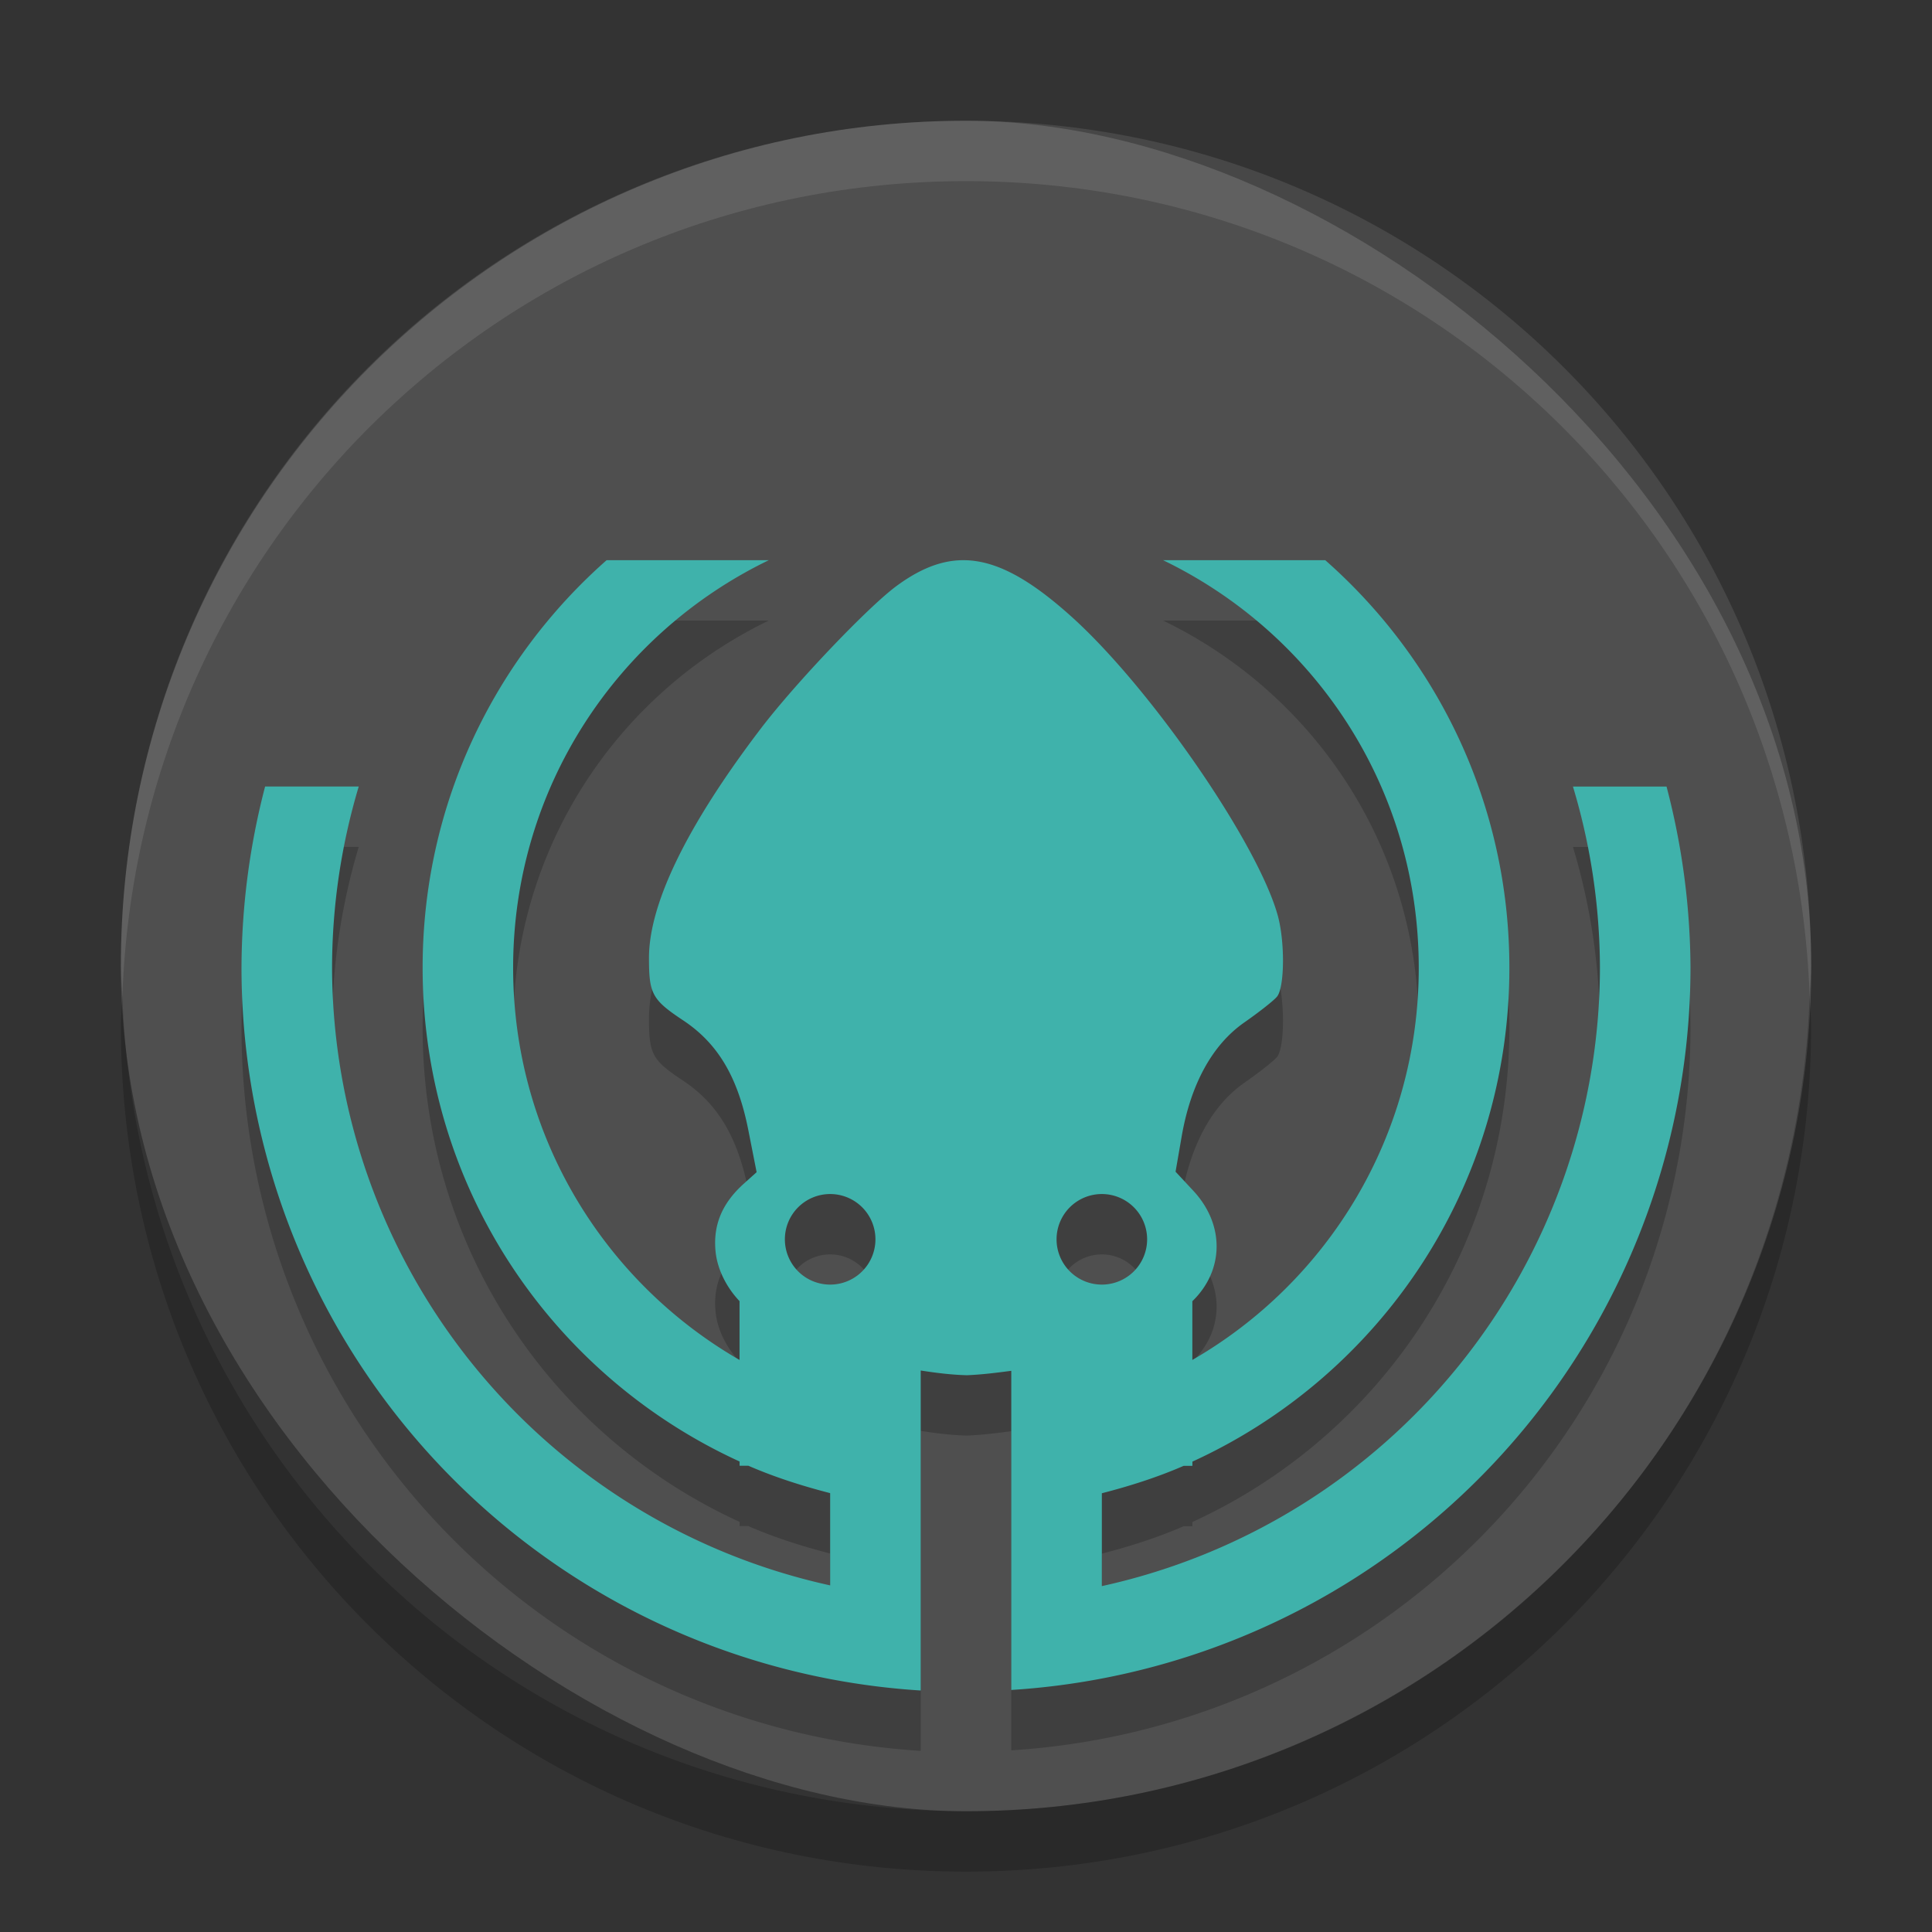
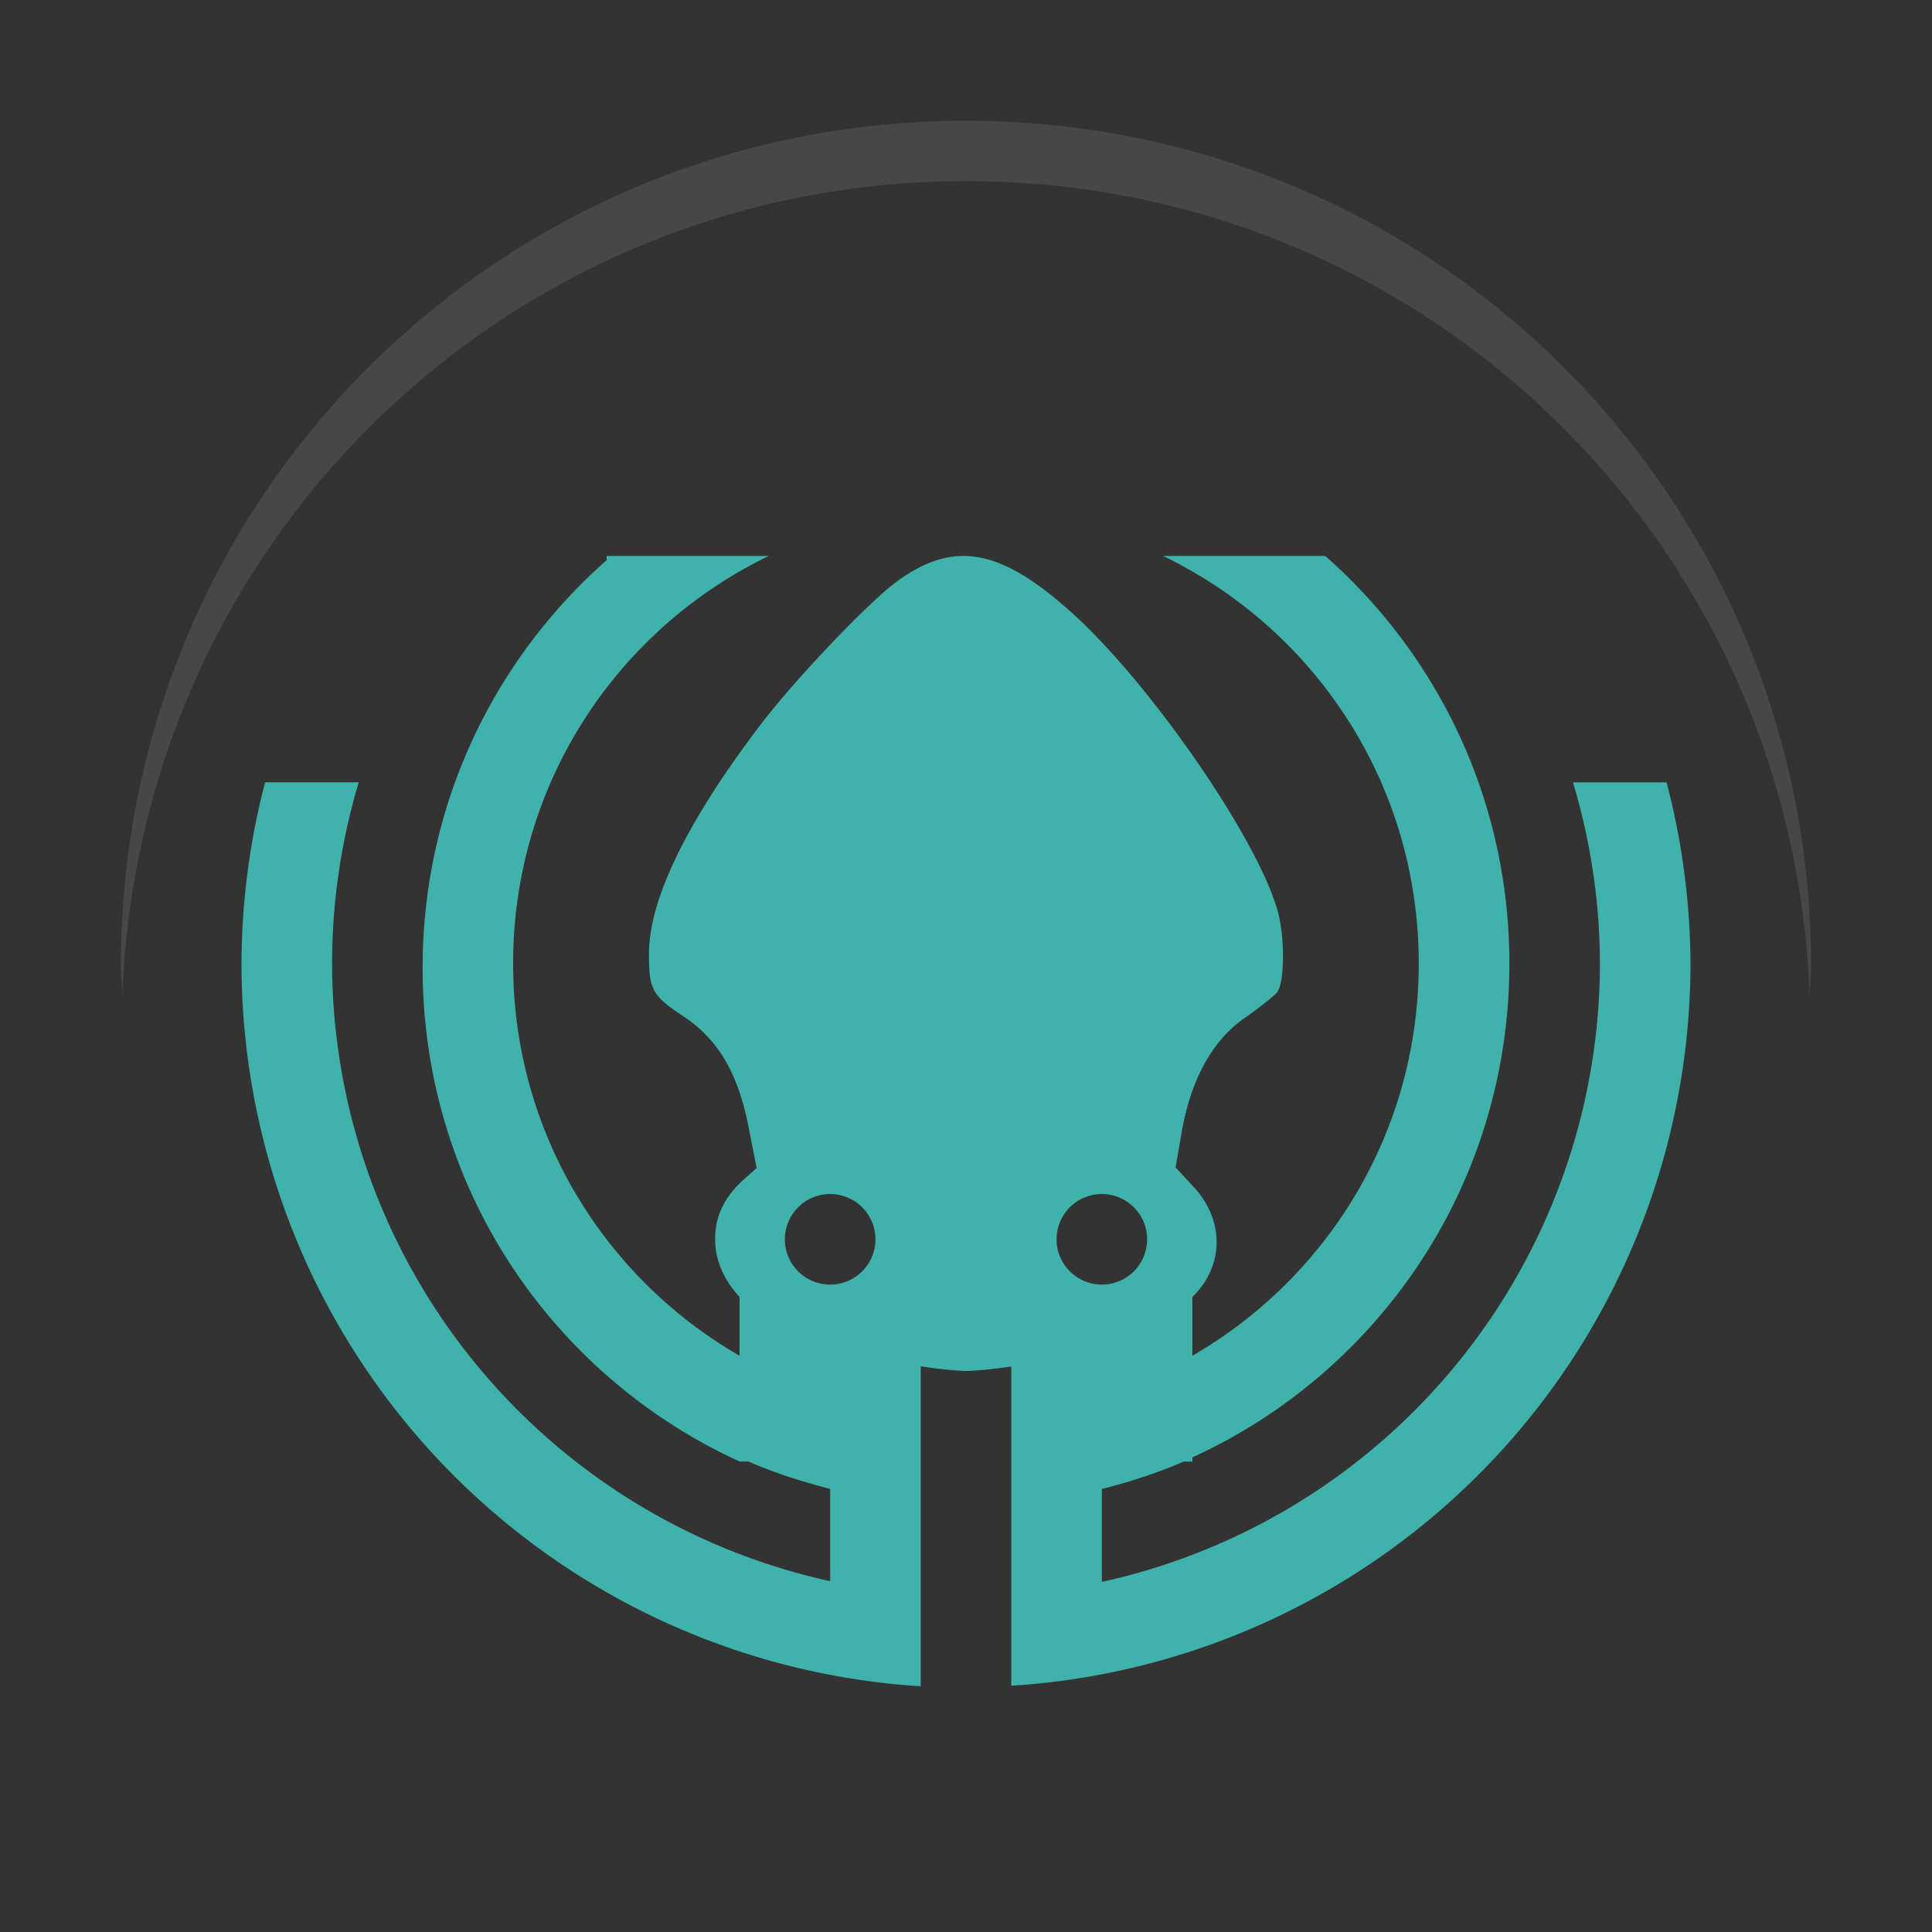
<svg xmlns="http://www.w3.org/2000/svg" width="32" height="32" version="1">
  <rect width="100%" height="100%" fill="#333333" stroke="none" />
-   <rect fill="#4f4f4f" width="28" height="27.998" x="-30" y="-30" rx="14" ry="13.999" transform="matrix(0,-1,-1,0,0,0)" />
-   <path opacity=".2" d="m10.05 10.276c-1.868 1.647-3.05 4.053-3.05 6.751 0 3.645 2.149 6.762 5.25 8.18v0.07h0.145c0.434 0.189 0.889 0.334 1.355 0.454v1.528a10.5 10.501 0 0 1 -8.25 -10.232 10.5 10.501 0 0 1 0.442 -3h-1.551a12 12.001 0 0 0 -0.391 3 12 12.001 0 0 0 11.25 11.973v-5.3c0.258 0.04 0.515 0.072 0.766 0.078 0.26-0.011 0.497-0.042 0.734-0.073v5.286a12 12.001 0 0 0 11.25 -11.963 12 12.001 0 0 0 -0.397 -3h-1.55a10.5 10.501 0 0 1 0.447 3 10.5 10.501 0 0 1 -8.25 10.243v-1.538c0.466-0.12 0.921-0.265 1.355-0.454h0.145v-0.07c3.101-1.418 5.25-4.536 5.25-8.18 0-2.698-1.181-5.104-3.05-6.751h-2.687c2.509 1.21 4.236 3.768 4.236 6.751 0 2.785-1.507 5.202-3.75 6.496v-0.973c0.518-0.5 0.547-1.256 0.018-1.827l-0.296-0.318 0.101-0.583c0.15-0.868 0.509-1.521 1.039-1.89 0.239-0.167 0.482-0.357 0.539-0.425 0.128-0.152 0.135-0.914 0.012-1.352-0.337-1.202-2.104-3.762-3.409-4.938-0.741-0.668-1.321-0.972-1.882-0.938-0.336 0.021-0.665 0.163-1.018 0.422-0.471 0.345-1.68 1.614-2.252 2.365-1.221 1.603-1.852 2.899-1.852 3.799 0 0.597 0.053 0.693 0.57 1.036 0.571 0.38 0.902 0.936 1.075 1.812l0.138 0.7-0.217 0.195c-0.356 0.322-0.506 0.682-0.463 1.119 0.03 0.3 0.184 0.597 0.397 0.822v0.974c-2.243-1.294-3.75-3.71-3.75-6.496 0-2.982 1.728-5.54 4.236-6.751h-2.687zm3.7 10.501a0.75 0.75 0 0 1 0.75 0.75 0.75 0.75 0 0 1 -0.75 0.75 0.75 0.75 0 0 1 -0.75 -0.75 0.75 0.75 0 0 1 0.75 -0.75zm4.5 0a0.75 0.75 0 0 1 0.75 0.75 0.75 0.75 0 0 1 -0.75 0.75 0.75 0.75 0 0 1 -0.75 -0.75 0.75 0.75 0 0 1 0.75 -0.75z" />
-   <path fill="#3fb2ab" d="m10.05 9.276c-1.868 1.647-3.05 4.053-3.05 6.751 0 3.645 2.149 6.762 5.25 8.18v0.07h0.145c0.434 0.189 0.889 0.334 1.355 0.454v1.528a10.5 10.501 0 0 1 -8.25 -10.232 10.5 10.501 0 0 1 0.442 -3h-1.551a12 12.001 0 0 0 -0.391 3 12 12.001 0 0 0 11.25 11.973v-5.3c0.258 0.04 0.515 0.072 0.766 0.078 0.26-0.011 0.497-0.042 0.734-0.073v5.286a12 12.001 0 0 0 11.25 -11.963 12 12.001 0 0 0 -0.397 -3h-1.55a10.5 10.501 0 0 1 0.447 3 10.5 10.501 0 0 1 -8.25 10.243v-1.538c0.466-0.12 0.921-0.265 1.355-0.454h0.145v-0.07c3.101-1.418 5.25-4.536 5.25-8.18 0-2.698-1.181-5.104-3.05-6.751h-2.687c2.509 1.21 4.236 3.768 4.236 6.751 0 2.785-1.507 5.202-3.75 6.496v-0.973c0.518-0.5 0.547-1.256 0.018-1.827l-0.296-0.318 0.101-0.583c0.15-0.868 0.509-1.521 1.039-1.89 0.239-0.167 0.482-0.357 0.539-0.425 0.128-0.152 0.135-0.914 0.012-1.352-0.337-1.202-2.104-3.762-3.409-4.938-0.741-0.668-1.321-0.972-1.882-0.938-0.336 0.021-0.665 0.163-1.018 0.422-0.471 0.345-1.68 1.614-2.252 2.365-1.221 1.603-1.852 2.899-1.852 3.799 0 0.597 0.053 0.693 0.57 1.036 0.571 0.38 0.902 0.936 1.075 1.812l0.138 0.7-0.217 0.195c-0.356 0.322-0.506 0.682-0.463 1.119 0.03 0.3 0.184 0.597 0.397 0.822v0.974c-2.243-1.294-3.75-3.71-3.75-6.496 0-2.982 1.728-5.54 4.236-6.751h-2.687zm3.7 10.501a0.75 0.75 0 0 1 0.75 0.75 0.75 0.75 0 0 1 -0.75 0.75 0.75 0.75 0 0 1 -0.75 -0.75 0.75 0.75 0 0 1 0.75 -0.75zm4.5 0a0.75 0.75 0 0 1 0.75 0.75 0.75 0.75 0 0 1 -0.75 0.75 0.75 0.75 0 0 1 -0.75 -0.75 0.75 0.75 0 0 1 0.75 -0.75z" />
-   <path opacity=".2" d="m2.027 16.5c-0.006 0.167-0.025 0.331-0.025 0.5 0 7.756 6.243 14 13.998 14 7.755 0 13.998-6.244 13.998-14 0-0.169-0.019-0.333-0.025-0.5-0.264 7.521-6.387 13.5-13.973 13.5-7.587 0-13.709-5.979-13.973-13.5z" />
+   <path fill="#3fb2ab" d="m10.05 9.276c-1.868 1.647-3.05 4.053-3.05 6.751 0 3.645 2.149 6.762 5.25 8.18h0.145c0.434 0.189 0.889 0.334 1.355 0.454v1.528a10.5 10.501 0 0 1 -8.25 -10.232 10.5 10.501 0 0 1 0.442 -3h-1.551a12 12.001 0 0 0 -0.391 3 12 12.001 0 0 0 11.25 11.973v-5.3c0.258 0.04 0.515 0.072 0.766 0.078 0.26-0.011 0.497-0.042 0.734-0.073v5.286a12 12.001 0 0 0 11.25 -11.963 12 12.001 0 0 0 -0.397 -3h-1.55a10.5 10.501 0 0 1 0.447 3 10.5 10.501 0 0 1 -8.25 10.243v-1.538c0.466-0.12 0.921-0.265 1.355-0.454h0.145v-0.07c3.101-1.418 5.25-4.536 5.25-8.18 0-2.698-1.181-5.104-3.05-6.751h-2.687c2.509 1.21 4.236 3.768 4.236 6.751 0 2.785-1.507 5.202-3.75 6.496v-0.973c0.518-0.5 0.547-1.256 0.018-1.827l-0.296-0.318 0.101-0.583c0.15-0.868 0.509-1.521 1.039-1.89 0.239-0.167 0.482-0.357 0.539-0.425 0.128-0.152 0.135-0.914 0.012-1.352-0.337-1.202-2.104-3.762-3.409-4.938-0.741-0.668-1.321-0.972-1.882-0.938-0.336 0.021-0.665 0.163-1.018 0.422-0.471 0.345-1.68 1.614-2.252 2.365-1.221 1.603-1.852 2.899-1.852 3.799 0 0.597 0.053 0.693 0.57 1.036 0.571 0.38 0.902 0.936 1.075 1.812l0.138 0.7-0.217 0.195c-0.356 0.322-0.506 0.682-0.463 1.119 0.03 0.3 0.184 0.597 0.397 0.822v0.974c-2.243-1.294-3.75-3.71-3.75-6.496 0-2.982 1.728-5.54 4.236-6.751h-2.687zm3.7 10.501a0.75 0.75 0 0 1 0.75 0.75 0.75 0.75 0 0 1 -0.75 0.75 0.75 0.75 0 0 1 -0.75 -0.75 0.75 0.75 0 0 1 0.75 -0.75zm4.5 0a0.75 0.75 0 0 1 0.75 0.75 0.75 0.75 0 0 1 -0.75 0.75 0.75 0.75 0 0 1 -0.75 -0.75 0.75 0.75 0 0 1 0.75 -0.75z" />
  <path fill="#fff" opacity=".1" d="m16 2c-7.755 0-13.998 6.244-13.998 14 0 0.169 0.019 0.333 0.025 0.5 0.264-7.521 6.386-13.5 13.973-13.5 7.586 0 13.709 5.979 13.973 13.5 0.006-0.167 0.025-0.331 0.025-0.5 0-7.756-6.243-14-13.998-14z" />
</svg>